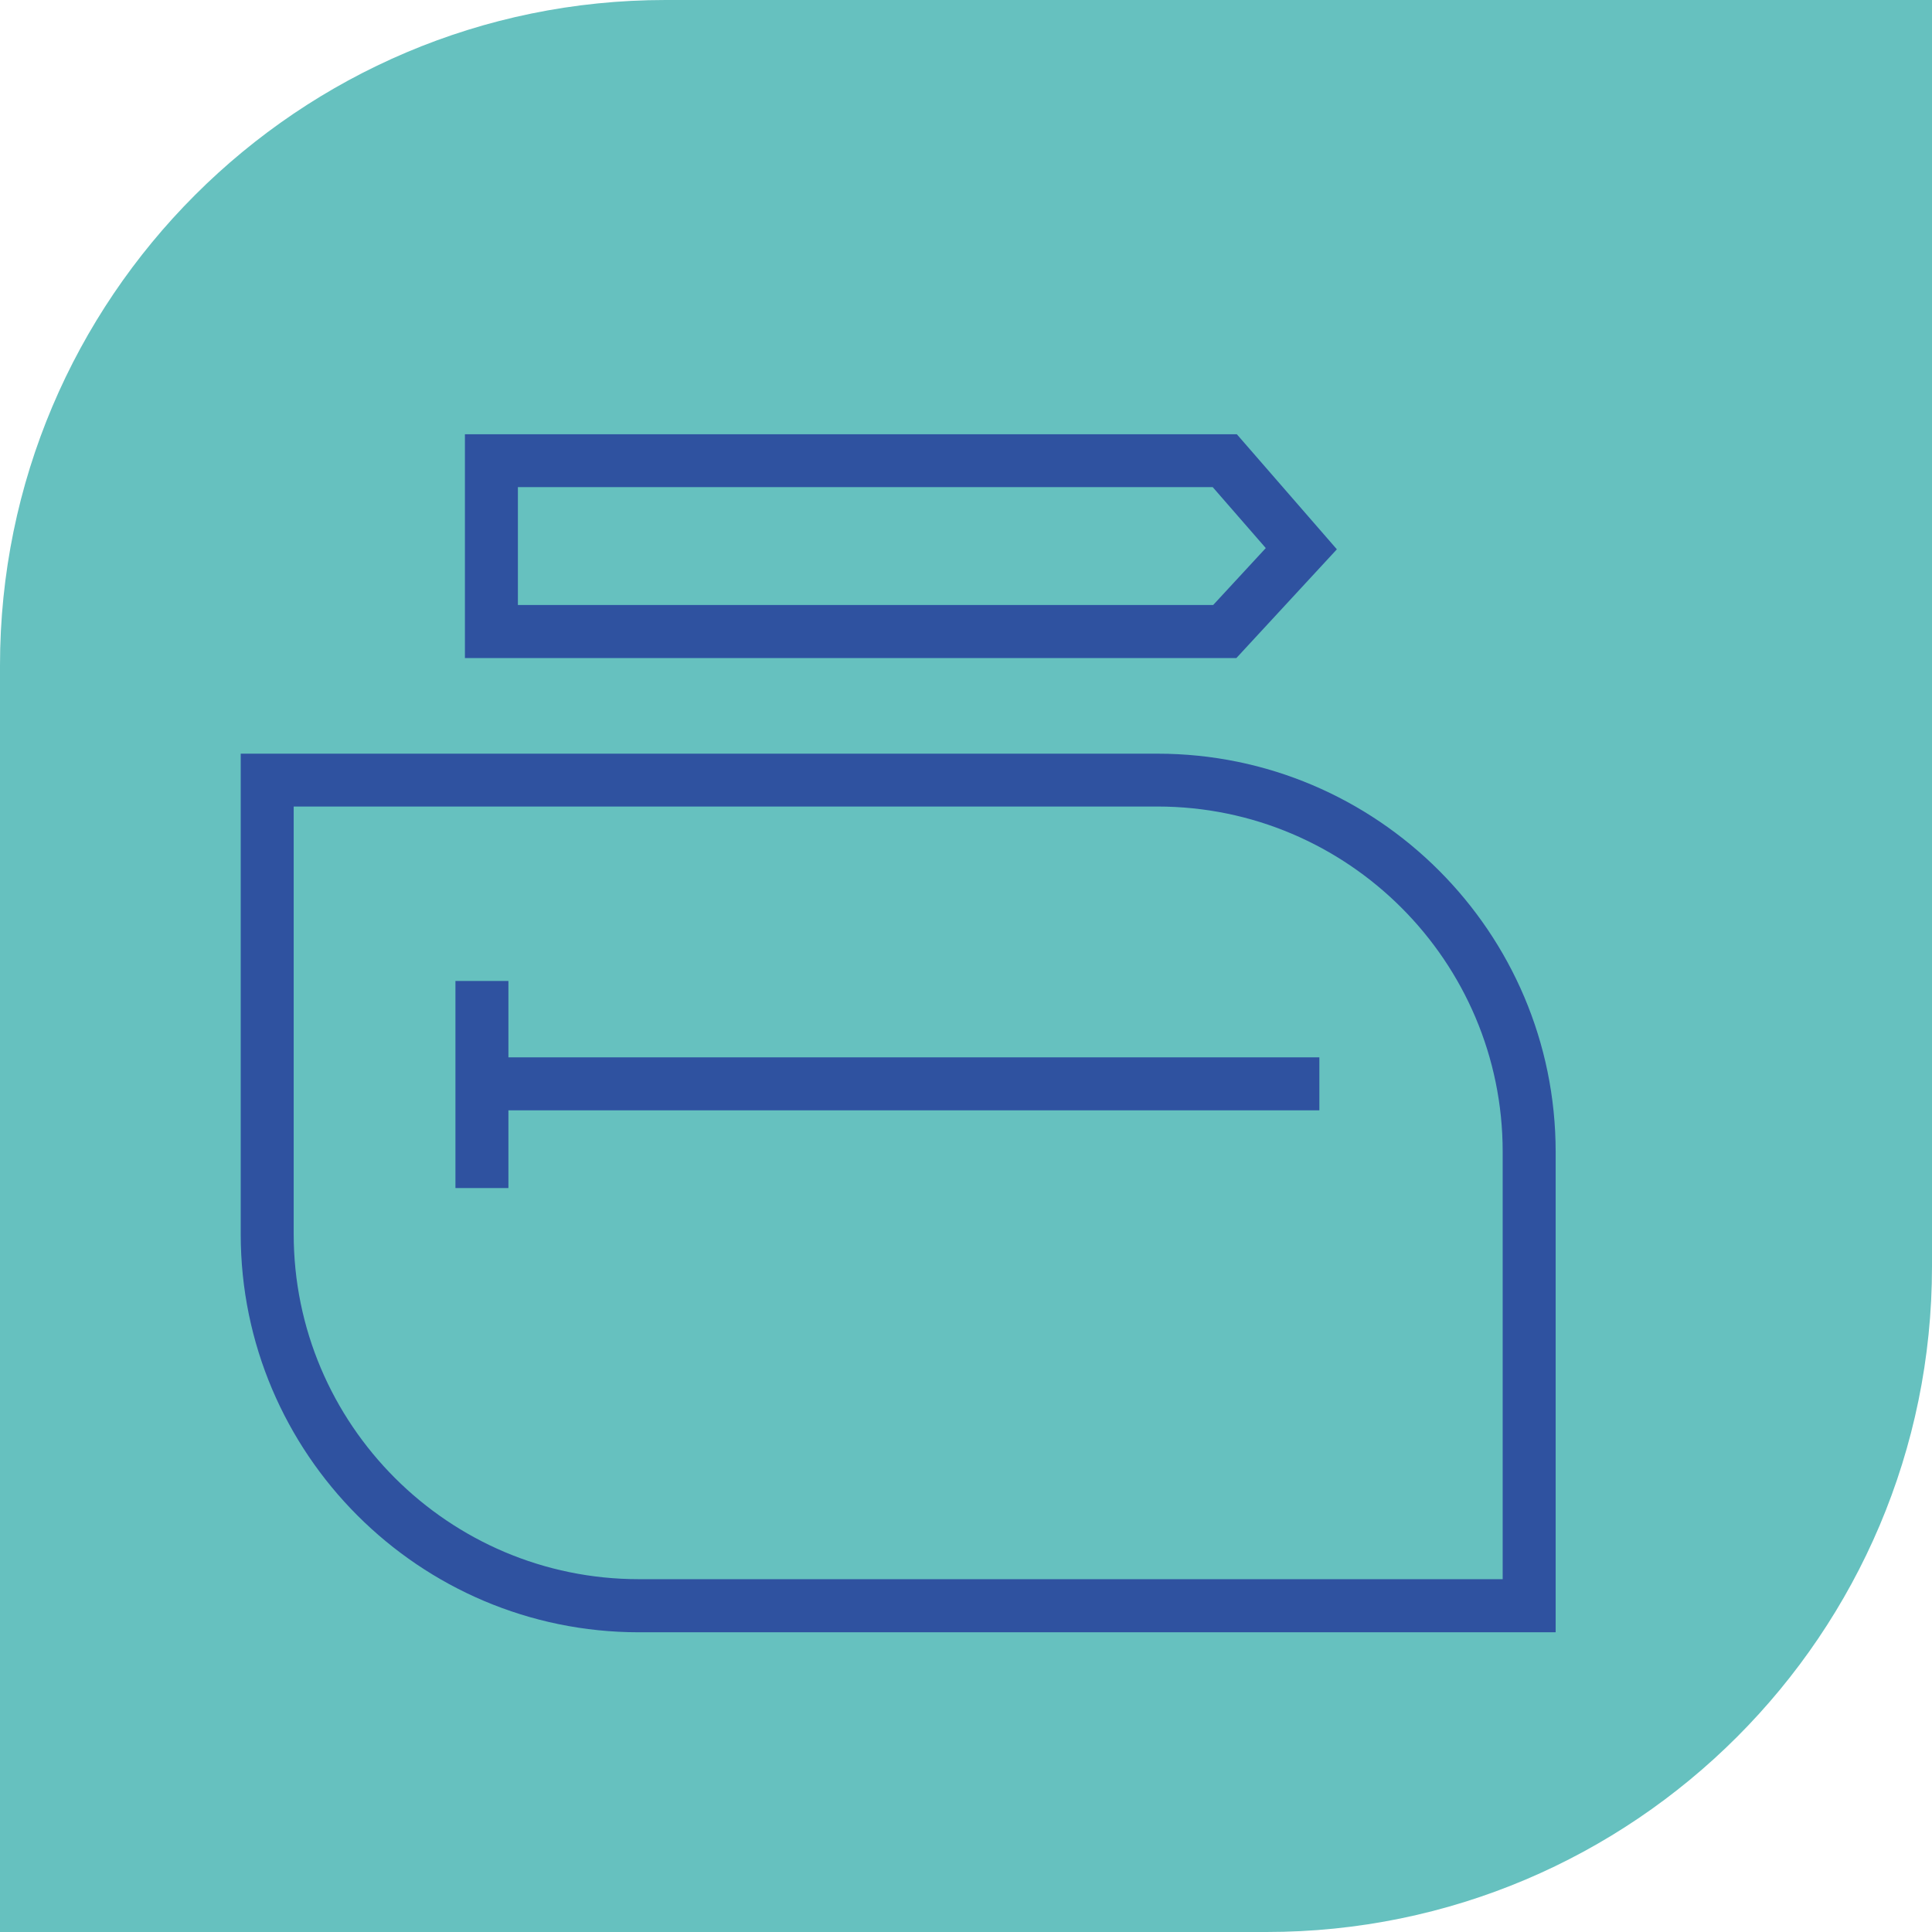
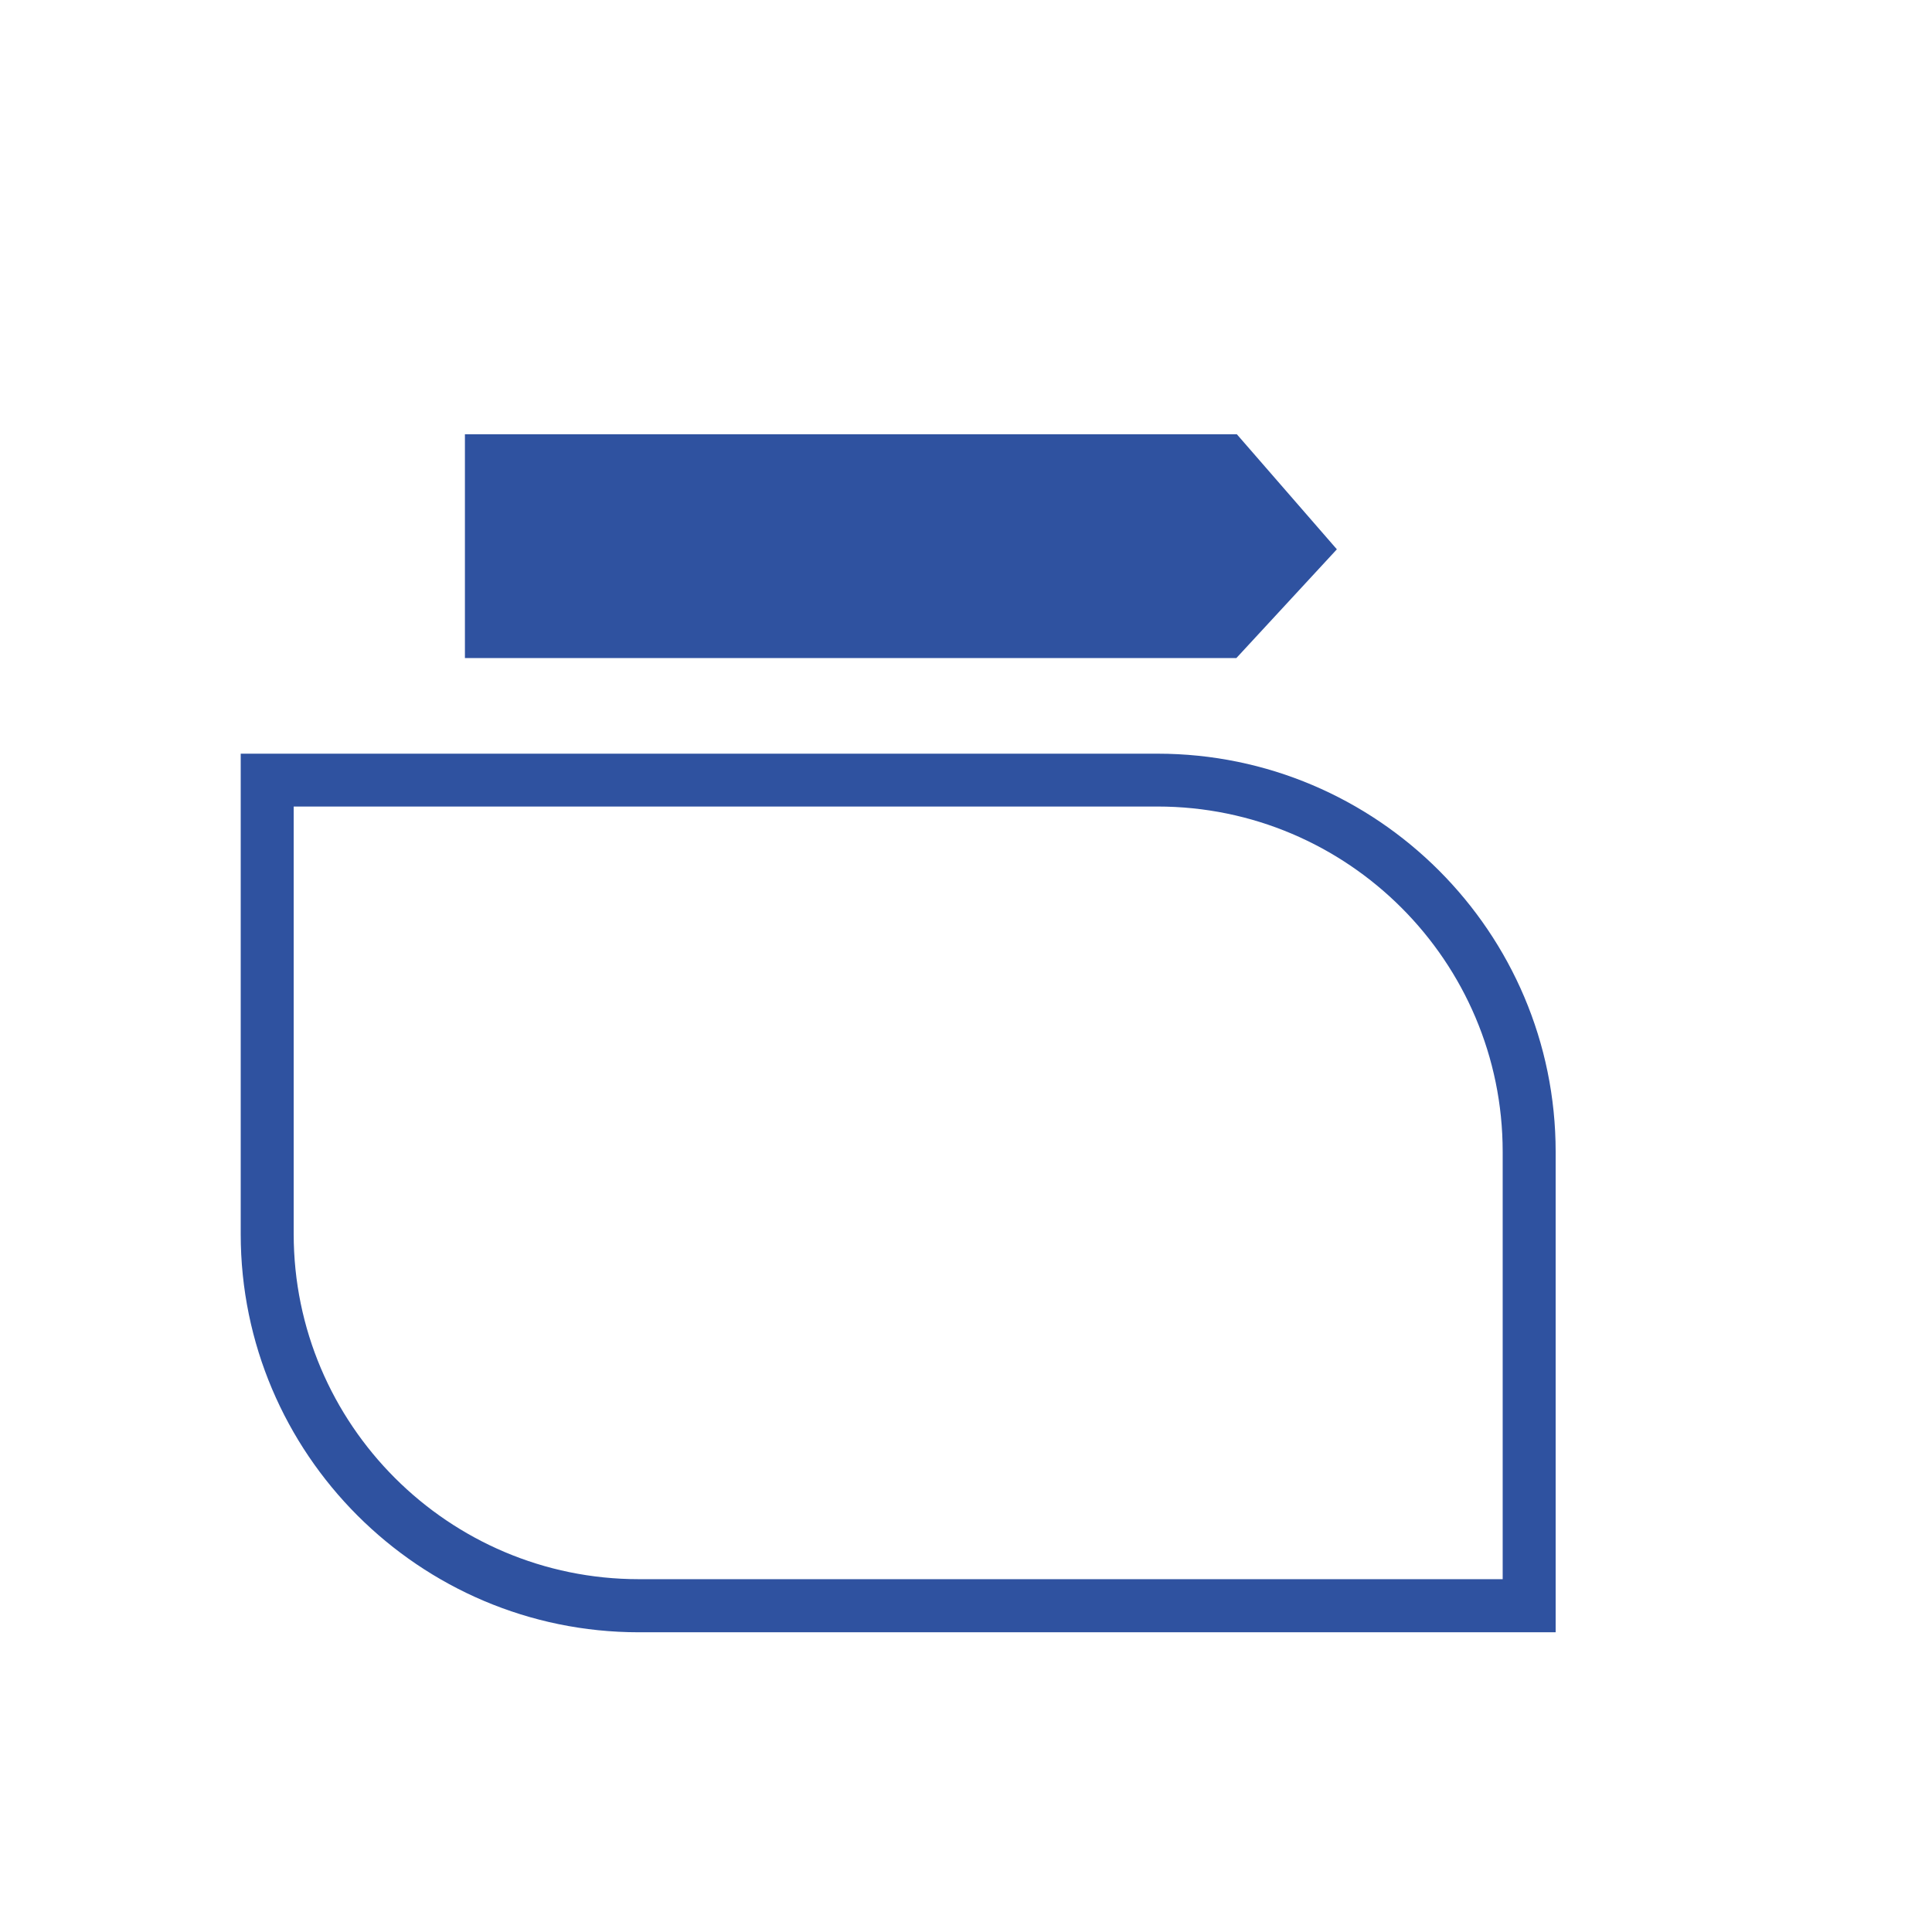
<svg xmlns="http://www.w3.org/2000/svg" id="Layer_2" viewBox="0 0 156.83 156.83">
  <defs>
    <style>.cls-1{fill:#66c1bf;}.cls-2{fill:#2f52a0;}</style>
  </defs>
  <g id="Layer_2-2">
-     <path class="cls-1" d="M54.02,0h102.81v102.81c0,29.81-24.21,54.02-54.02,54.02H0V54.02C0,24.21,24.21,0,54.02,0Z" />
    <path class="cls-2" d="M93.95,61.18H19.54v39c0,17.82,14.5,32.32,32.32,32.32h74.42v-39c0-17.82-14.5-32.32-32.32-32.32ZM121.98,128.19H51.86c-15.45,0-28.02-12.57-28.02-28.02v-34.7h70.12c15.45,0,28.02,12.57,28.02,28.02v34.7Z" />
-     <path class="cls-2" d="M108.52,44.59l-8.12-9.34h-62.66v18.17h62.62l8.16-8.83ZM42.04,49.11v-9.57h56.4l4.31,4.95-4.27,4.62h-56.44Z" />
-     <polygon class="cls-2" points="41.27 79.63 36.97 79.63 36.97 96.44 41.27 96.44 41.27 90.13 107.1 90.13 107.1 85.83 41.27 85.83 41.27 79.63" />
+     <path class="cls-2" d="M108.52,44.59l-8.12-9.34h-62.66v18.17h62.62l8.16-8.83ZM42.04,49.11v-9.57h56.4h-56.44Z" />
  </g>
</svg>